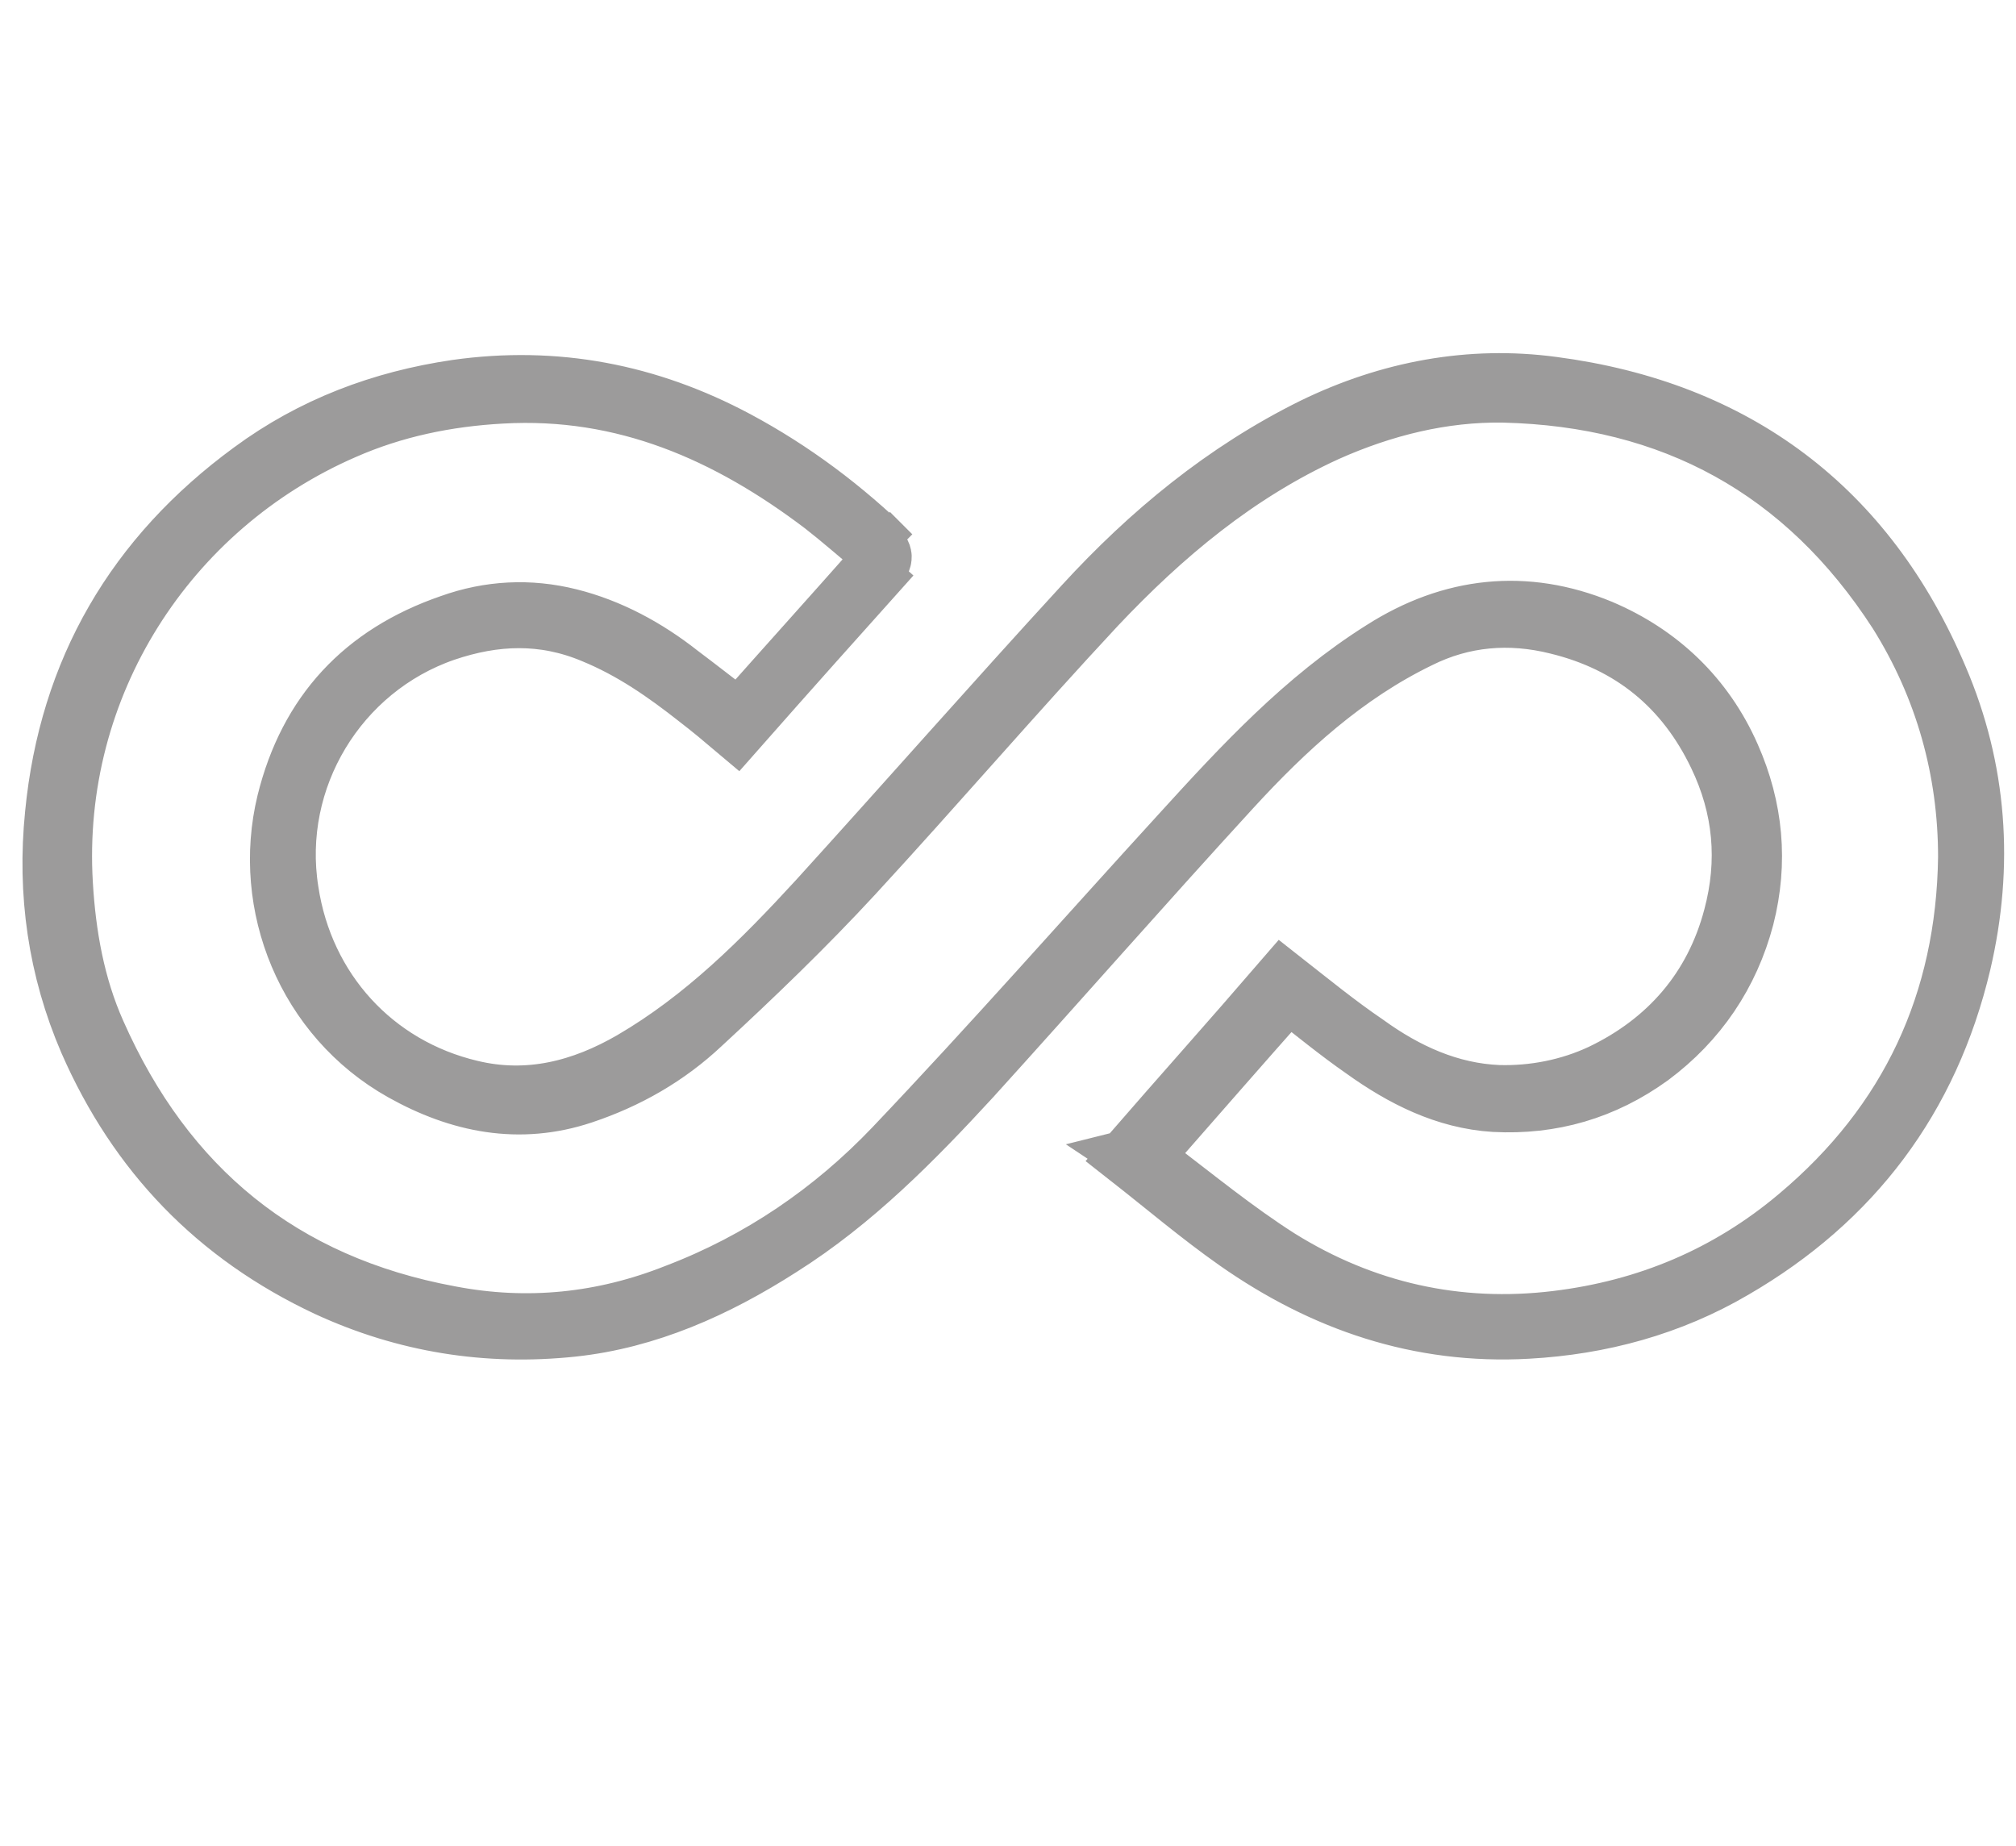
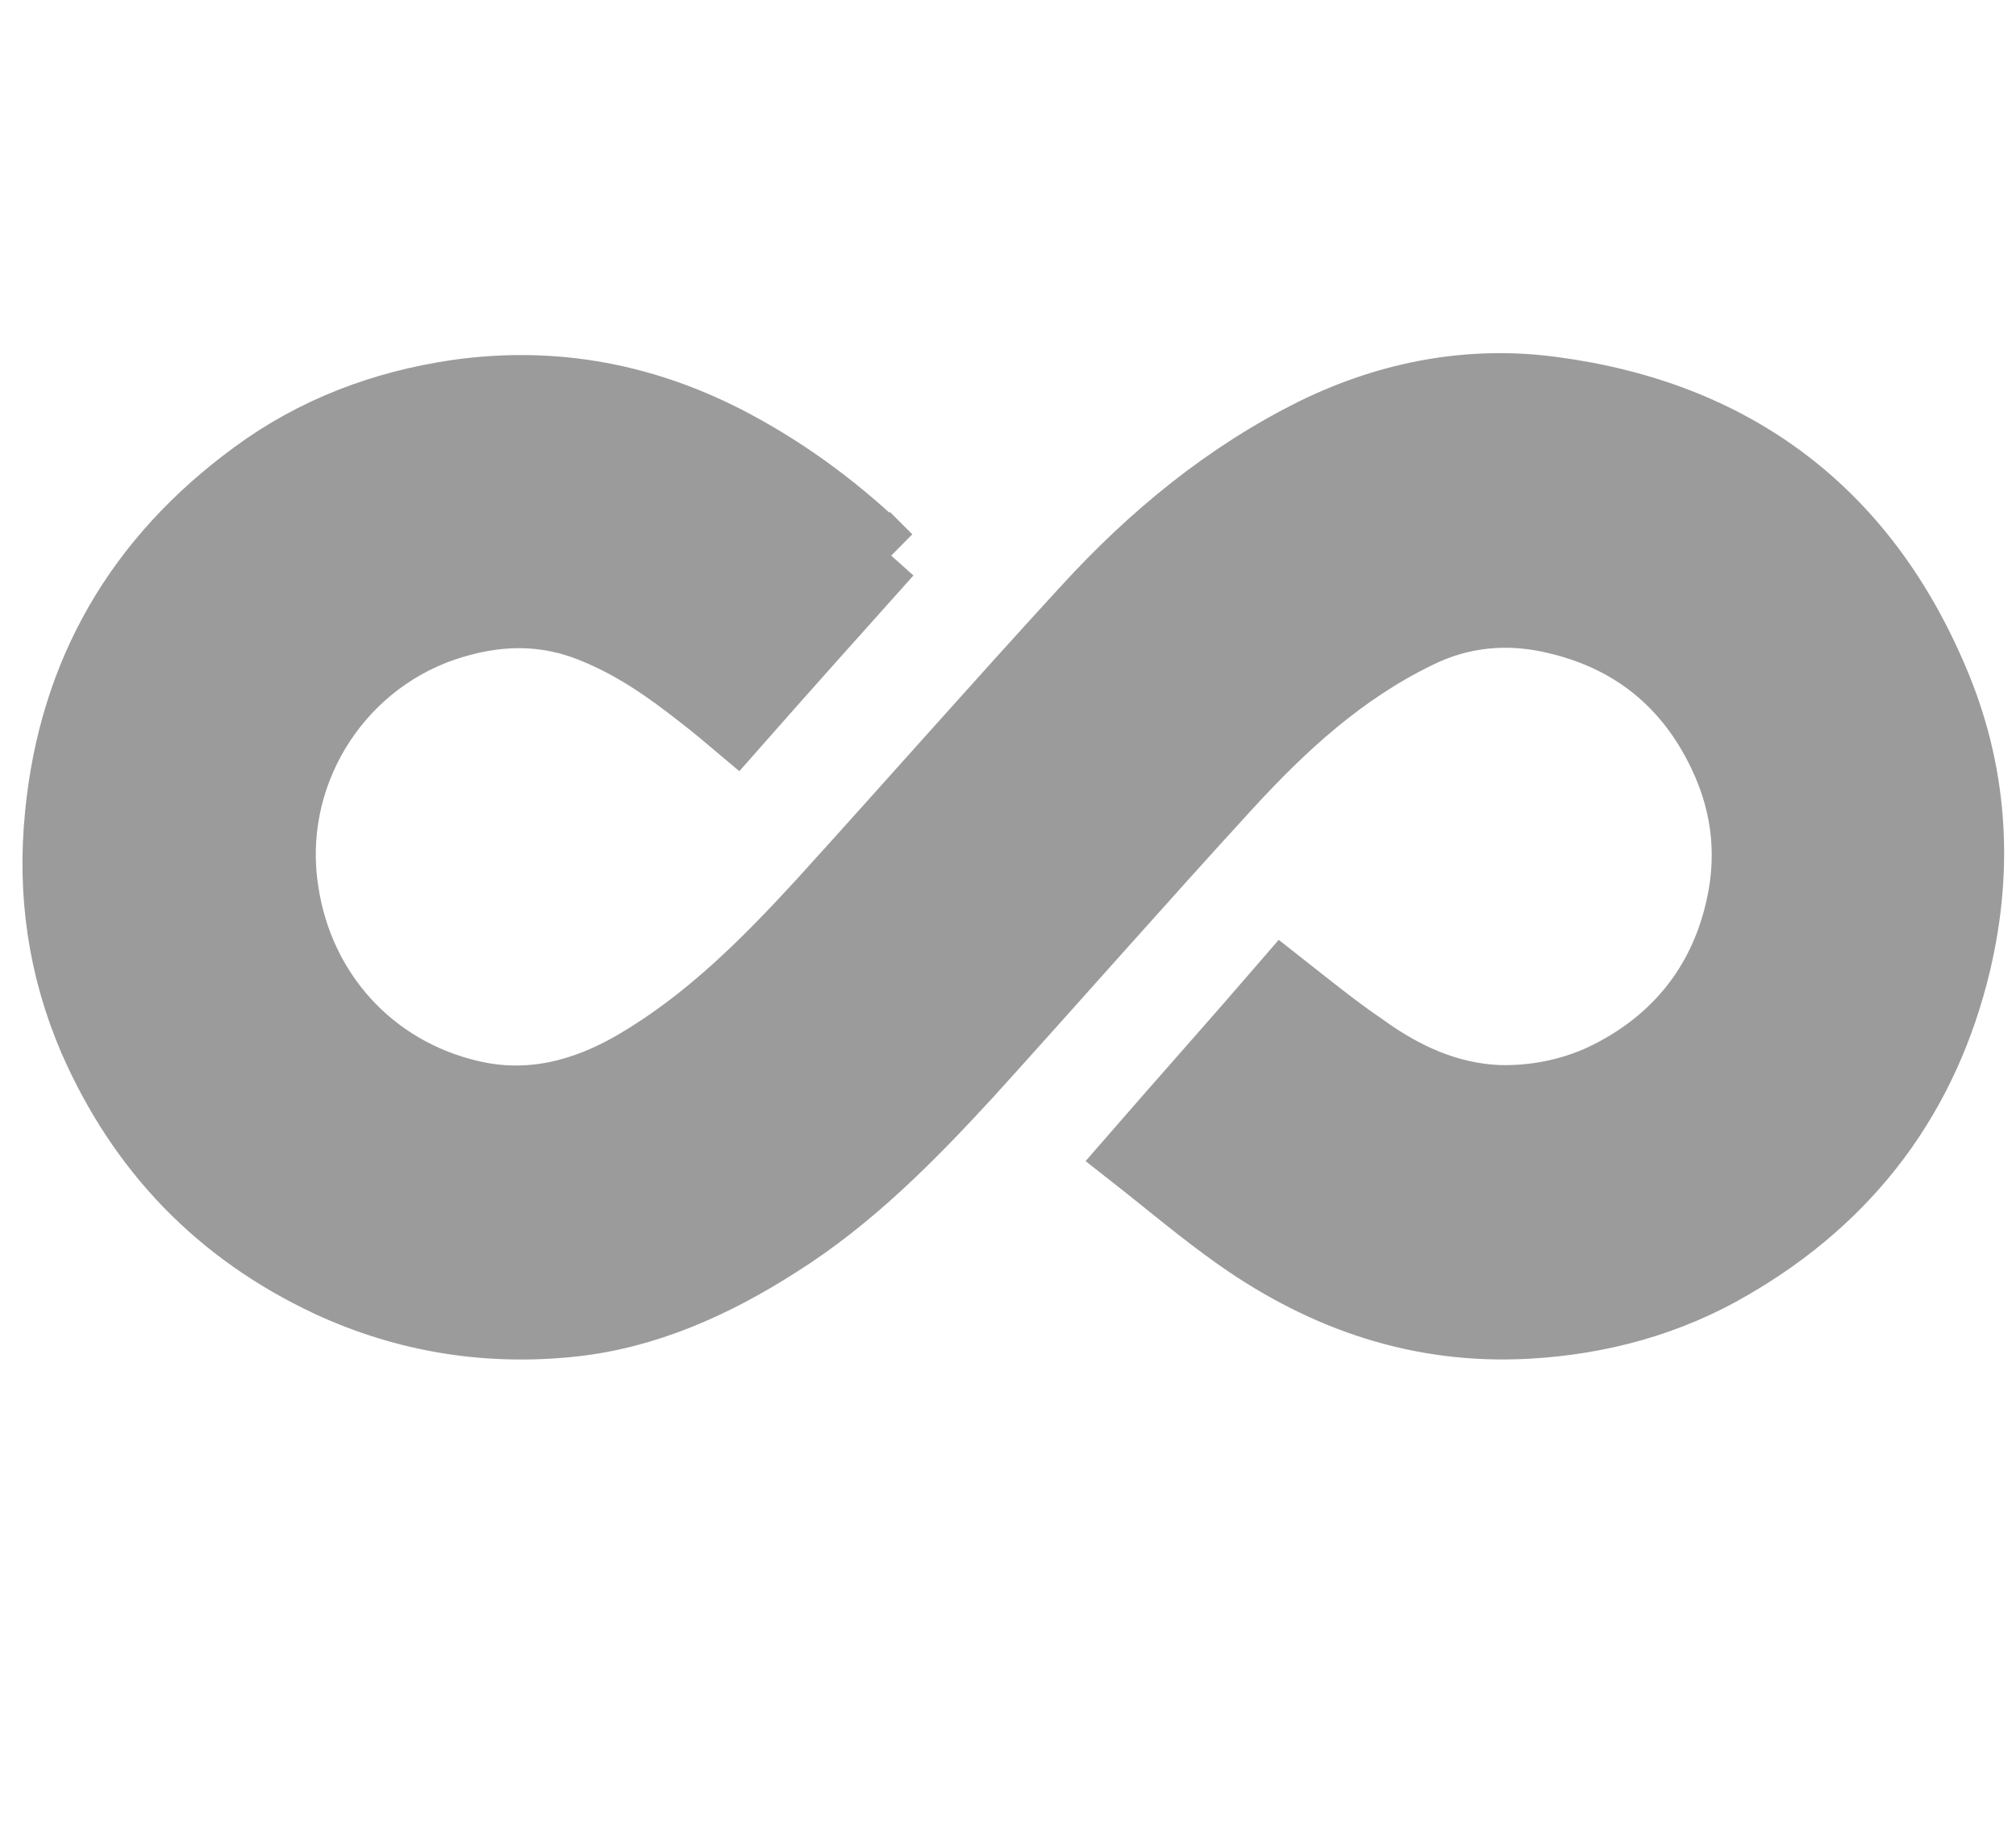
<svg xmlns="http://www.w3.org/2000/svg" viewBox="0 0 201.8 184.8">
  <defs>
    <style>      .cls-1 {        fill: #9b9b9b;        stroke: #9c9b9b;        stroke-miterlimit: 10;        stroke-width: 6px;      }    </style>
  </defs>
  <g>
    <g id="Calque_1">
      <g id="Calque_13">
-         <path class="cls-1" d="M89.2,55.6c-5.2,5.8-10.3,11.5-15.5,17.4-1.3-1.1-2.5-2.1-3.8-3.1-3.3-2.6-6.6-4.9-10.5-6.5-5-2.1-9.9-1.9-14.9-.2-10.7,3.7-17.4,14.7-15.6,26,1.5,9.9,8.5,17.6,18.2,19.9,5.8,1.4,11.2,0,16.2-2.9,7.2-4.2,13-10,18.6-16.1,8.9-9.8,17.6-19.7,26.6-29.5,6.6-7.2,14.1-13.4,23-17.8,7.6-3.7,15.7-5.2,23.9-4.1,18.3,2.4,31.4,12.2,38.6,29.2,3.9,9.1,4.6,18.7,2.3,28.5-3.2,13.5-10.9,23.7-22.8,30.6-6.3,3.7-13.3,5.6-20.6,6-10.8.6-20.4-2.7-29.1-8.8-3.7-2.6-7.1-5.5-10.8-8.4,5.3-6.1,10.4-11.8,15.4-17.6,2.8,2.2,5.5,4.4,8.3,6.3,4,2.9,8.4,4.9,13.3,5.1,3.5.1,7.1-.6,10.3-2.1,6.7-3.2,11.3-8.5,13.2-15.7,1.5-5.6,1-11-1.5-16.2-3.3-6.9-8.7-11.3-16.1-13.1-4.8-1.2-9.5-.8-13.9,1.4-7.4,3.6-13.3,9-18.8,15-8.8,9.6-17.3,19.3-26,28.9-5.8,6.3-11.8,12.4-19.1,17-6.4,4.1-13.3,7.2-20.8,8-8.5.9-16.7-.4-24.5-4-11.1-5.2-19-13.4-23.9-24.6-3.1-7.2-4.2-14.8-3.4-22.7,1.4-14.4,8.1-25.8,19.7-34.3,6.1-4.5,13-7.1,20.5-8.2,9.9-1.4,19.2.4,28,5.1,5.6,3,10.7,6.8,15.5,11.5h0ZM114,115.8c.6.4,1.1.7,1.5,1,4.1,3.1,8.1,6.4,12.5,9.2,8.5,5.3,17.9,7.4,27.8,6.2,9.1-1.1,17.2-4.5,24.2-10.4,11.2-9.4,16.8-21.5,17-36,0-8.7-2.3-17-7-24.5-9.3-14.4-22.6-21.6-39.5-22-6.1-.1-12.1,1.4-17.7,3.9-9,4.1-16.4,10.3-23.1,17.4-8.2,8.8-16.1,18-24.3,26.9-4.8,5.2-10,10.2-15.2,15-3.4,3.2-7.4,5.5-11.9,7-6.3,2.1-12.3.9-18-2.3-9.6-5.4-14.1-16.6-11.6-26.9,2.2-8.9,7.7-14.8,16.4-17.8,3.9-1.4,7.9-1.6,11.9-.6,4,1,7.7,3,11,5.6,2,1.5,3.9,3,6,4.6,4.7-5.3,9.3-10.4,13.9-15.6.6-.7.4-1.1-.2-1.6-1.8-1.5-3.5-3-5.3-4.4-9.5-7.2-19.9-11.8-32.2-11.1-5.5.3-10.8,1.4-15.8,3.6-17.7,7.7-29.3,25.6-28.1,45.5.3,5.1,1.2,10.2,3.3,14.9,6.9,15.6,18.6,25.2,35.4,28.3,7.8,1.5,15.4.7,22.7-2.2,8.4-3.2,15.7-8.2,21.8-14.6,9.8-10.3,19.2-21,28.8-31.5,6.1-6.7,12.3-13.4,20.1-18.3,6.9-4.4,14.3-5.2,21.8-2.1,5.9,2.5,10.4,6.8,13,12.7,2.3,5.2,2.8,10.6,1.4,16.1-1.5,5.7-4.7,10.4-9.4,13.9-4.7,3.4-9.9,4.9-15.6,4.6-4.9-.3-9.2-2.5-13.1-5.3-2.6-1.8-5-3.8-7.6-5.8-4.8,5.4-9.5,10.8-14.5,16.5h0Z" />
+         <path class="cls-1" d="M89.2,55.6c-5.2,5.8-10.3,11.5-15.5,17.4-1.3-1.1-2.5-2.1-3.8-3.1-3.3-2.6-6.6-4.9-10.5-6.5-5-2.1-9.9-1.9-14.9-.2-10.7,3.7-17.4,14.7-15.6,26,1.5,9.9,8.5,17.6,18.2,19.9,5.8,1.4,11.2,0,16.2-2.9,7.2-4.2,13-10,18.6-16.1,8.9-9.8,17.6-19.7,26.6-29.5,6.6-7.2,14.1-13.4,23-17.8,7.6-3.7,15.7-5.2,23.9-4.1,18.3,2.4,31.4,12.2,38.6,29.2,3.9,9.1,4.6,18.7,2.3,28.5-3.2,13.5-10.9,23.7-22.8,30.6-6.3,3.7-13.3,5.6-20.6,6-10.8.6-20.4-2.7-29.1-8.8-3.7-2.6-7.1-5.5-10.8-8.4,5.3-6.1,10.4-11.8,15.4-17.6,2.8,2.2,5.5,4.4,8.3,6.3,4,2.9,8.4,4.9,13.3,5.1,3.5.1,7.1-.6,10.3-2.1,6.7-3.2,11.3-8.5,13.2-15.7,1.5-5.6,1-11-1.5-16.2-3.3-6.9-8.7-11.3-16.1-13.1-4.8-1.2-9.5-.8-13.9,1.4-7.4,3.6-13.3,9-18.8,15-8.8,9.6-17.3,19.3-26,28.9-5.8,6.3-11.8,12.4-19.1,17-6.4,4.1-13.3,7.2-20.8,8-8.5.9-16.7-.4-24.5-4-11.1-5.2-19-13.4-23.9-24.6-3.1-7.2-4.2-14.8-3.4-22.7,1.4-14.4,8.1-25.8,19.7-34.3,6.1-4.5,13-7.1,20.5-8.2,9.9-1.4,19.2.4,28,5.1,5.6,3,10.7,6.8,15.5,11.5h0ZM114,115.8h0Z" />
      </g>
    </g>
  </g>
</svg>